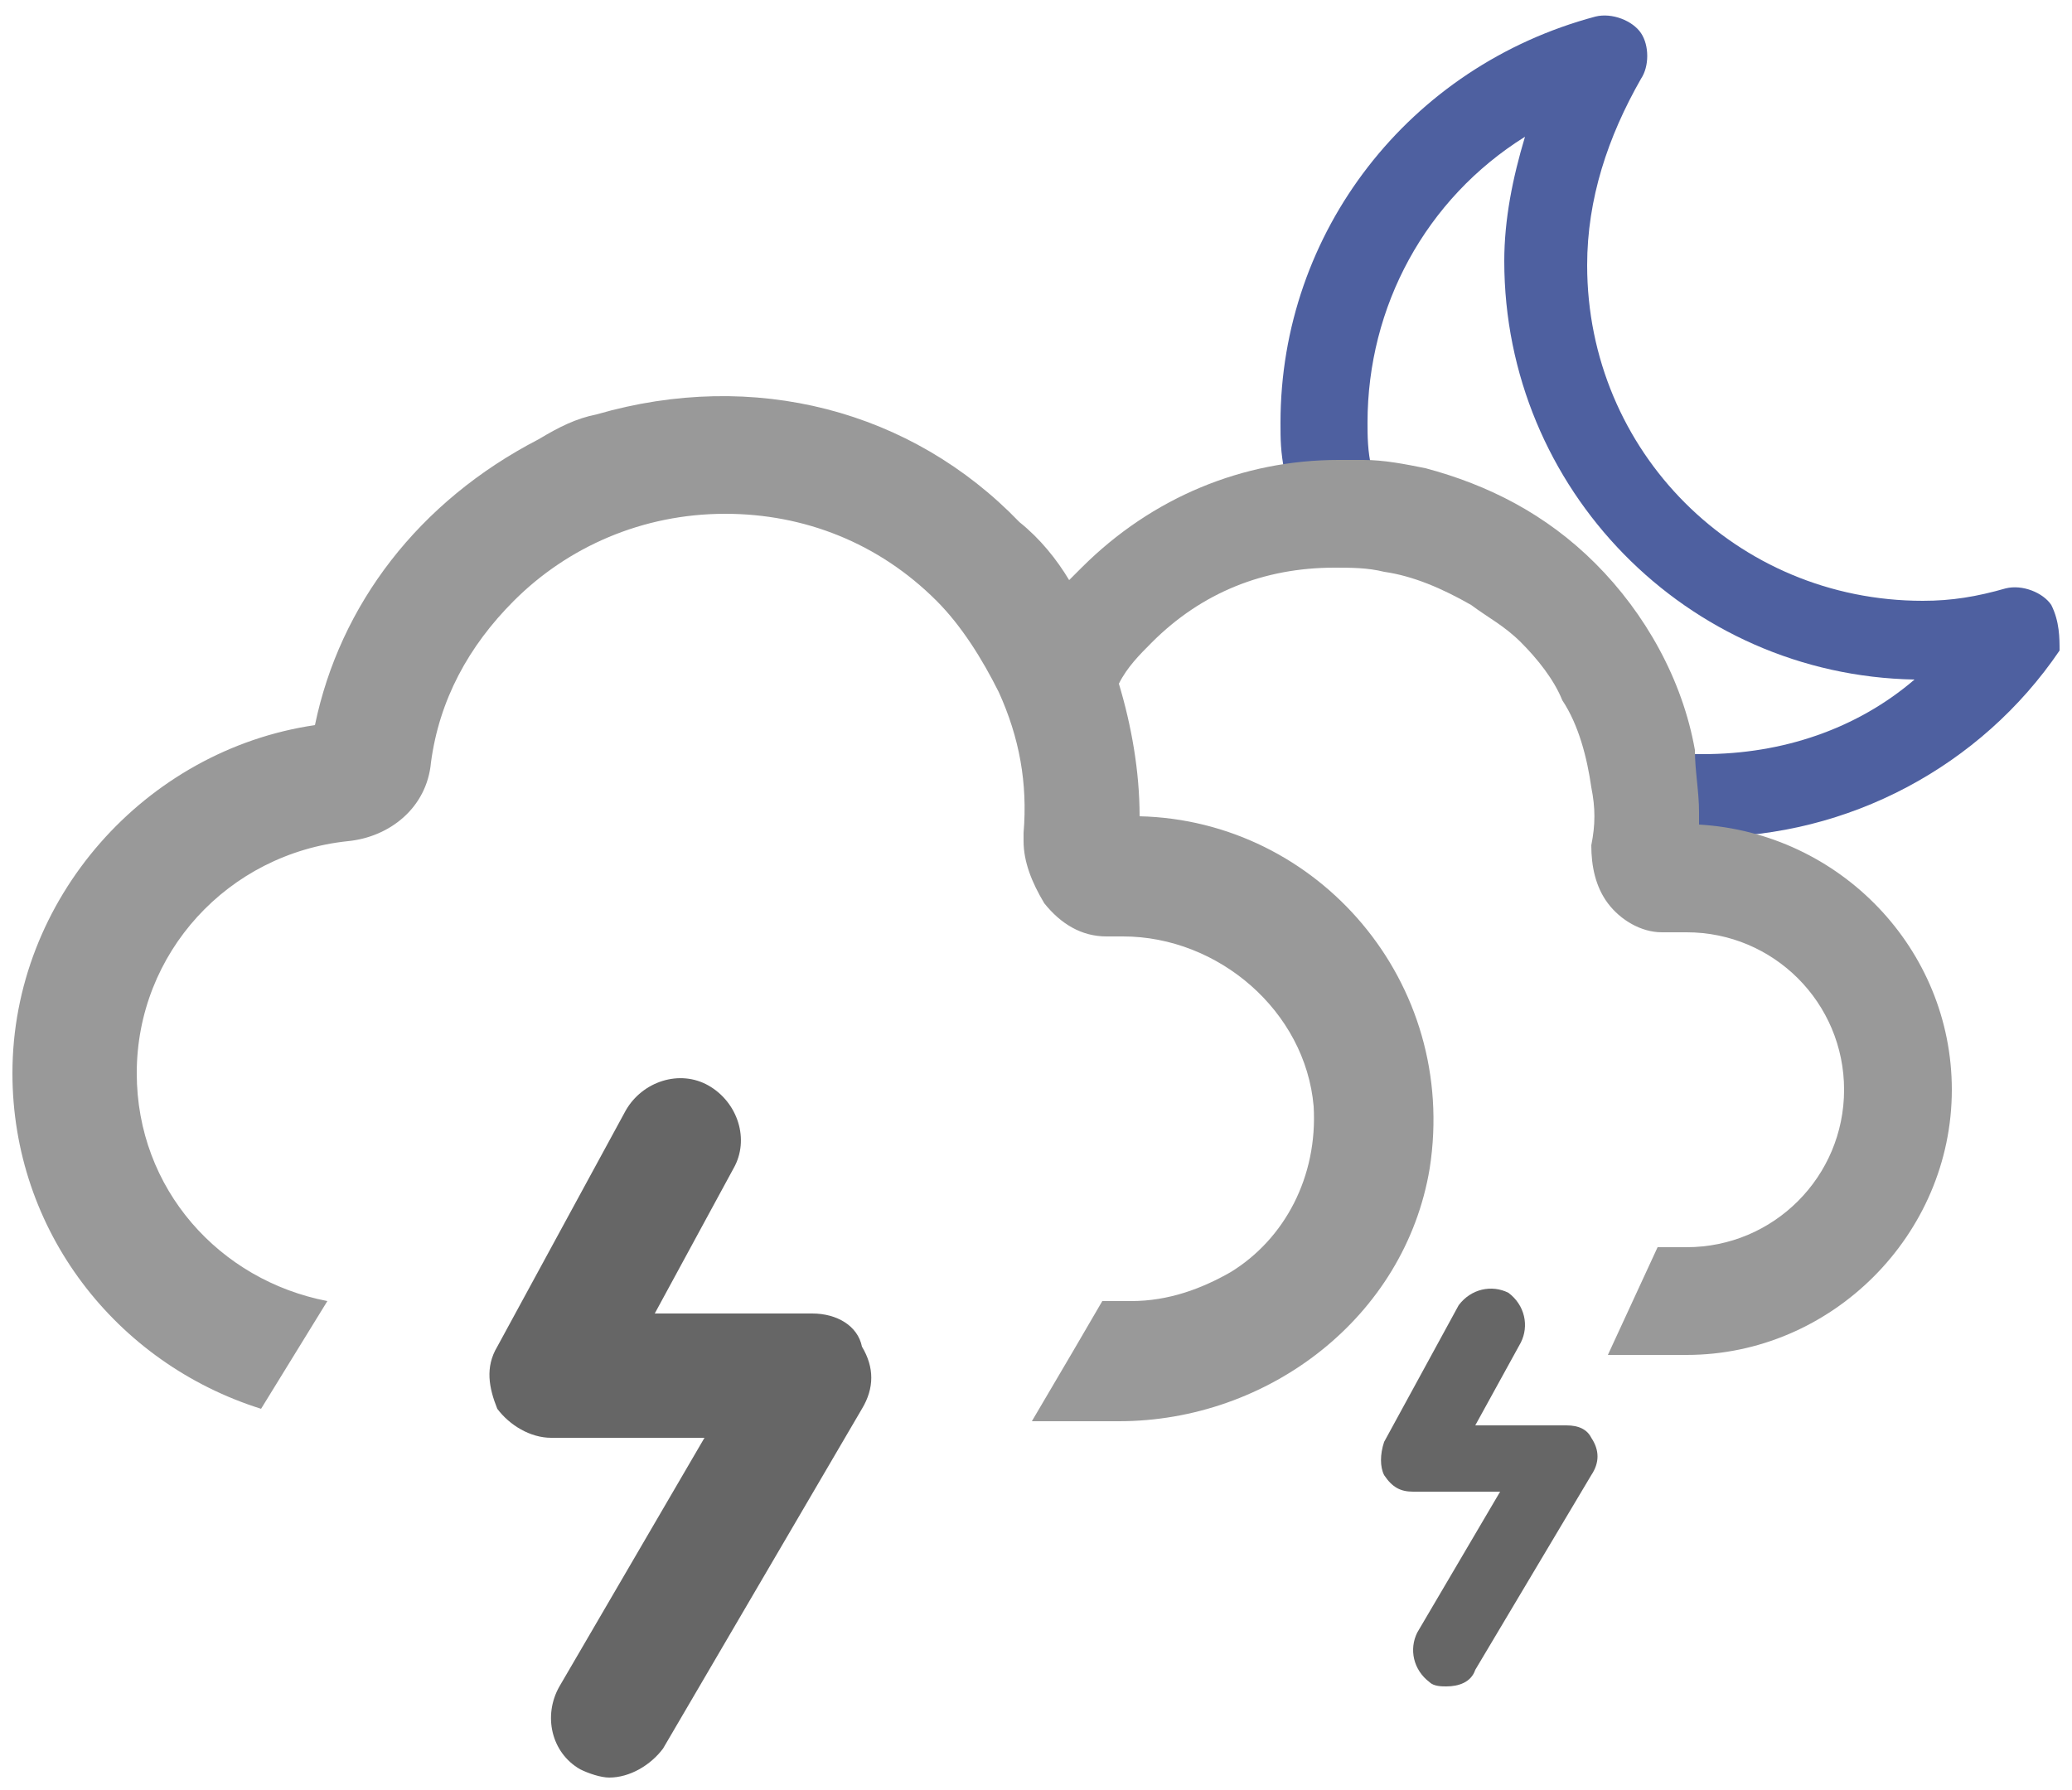
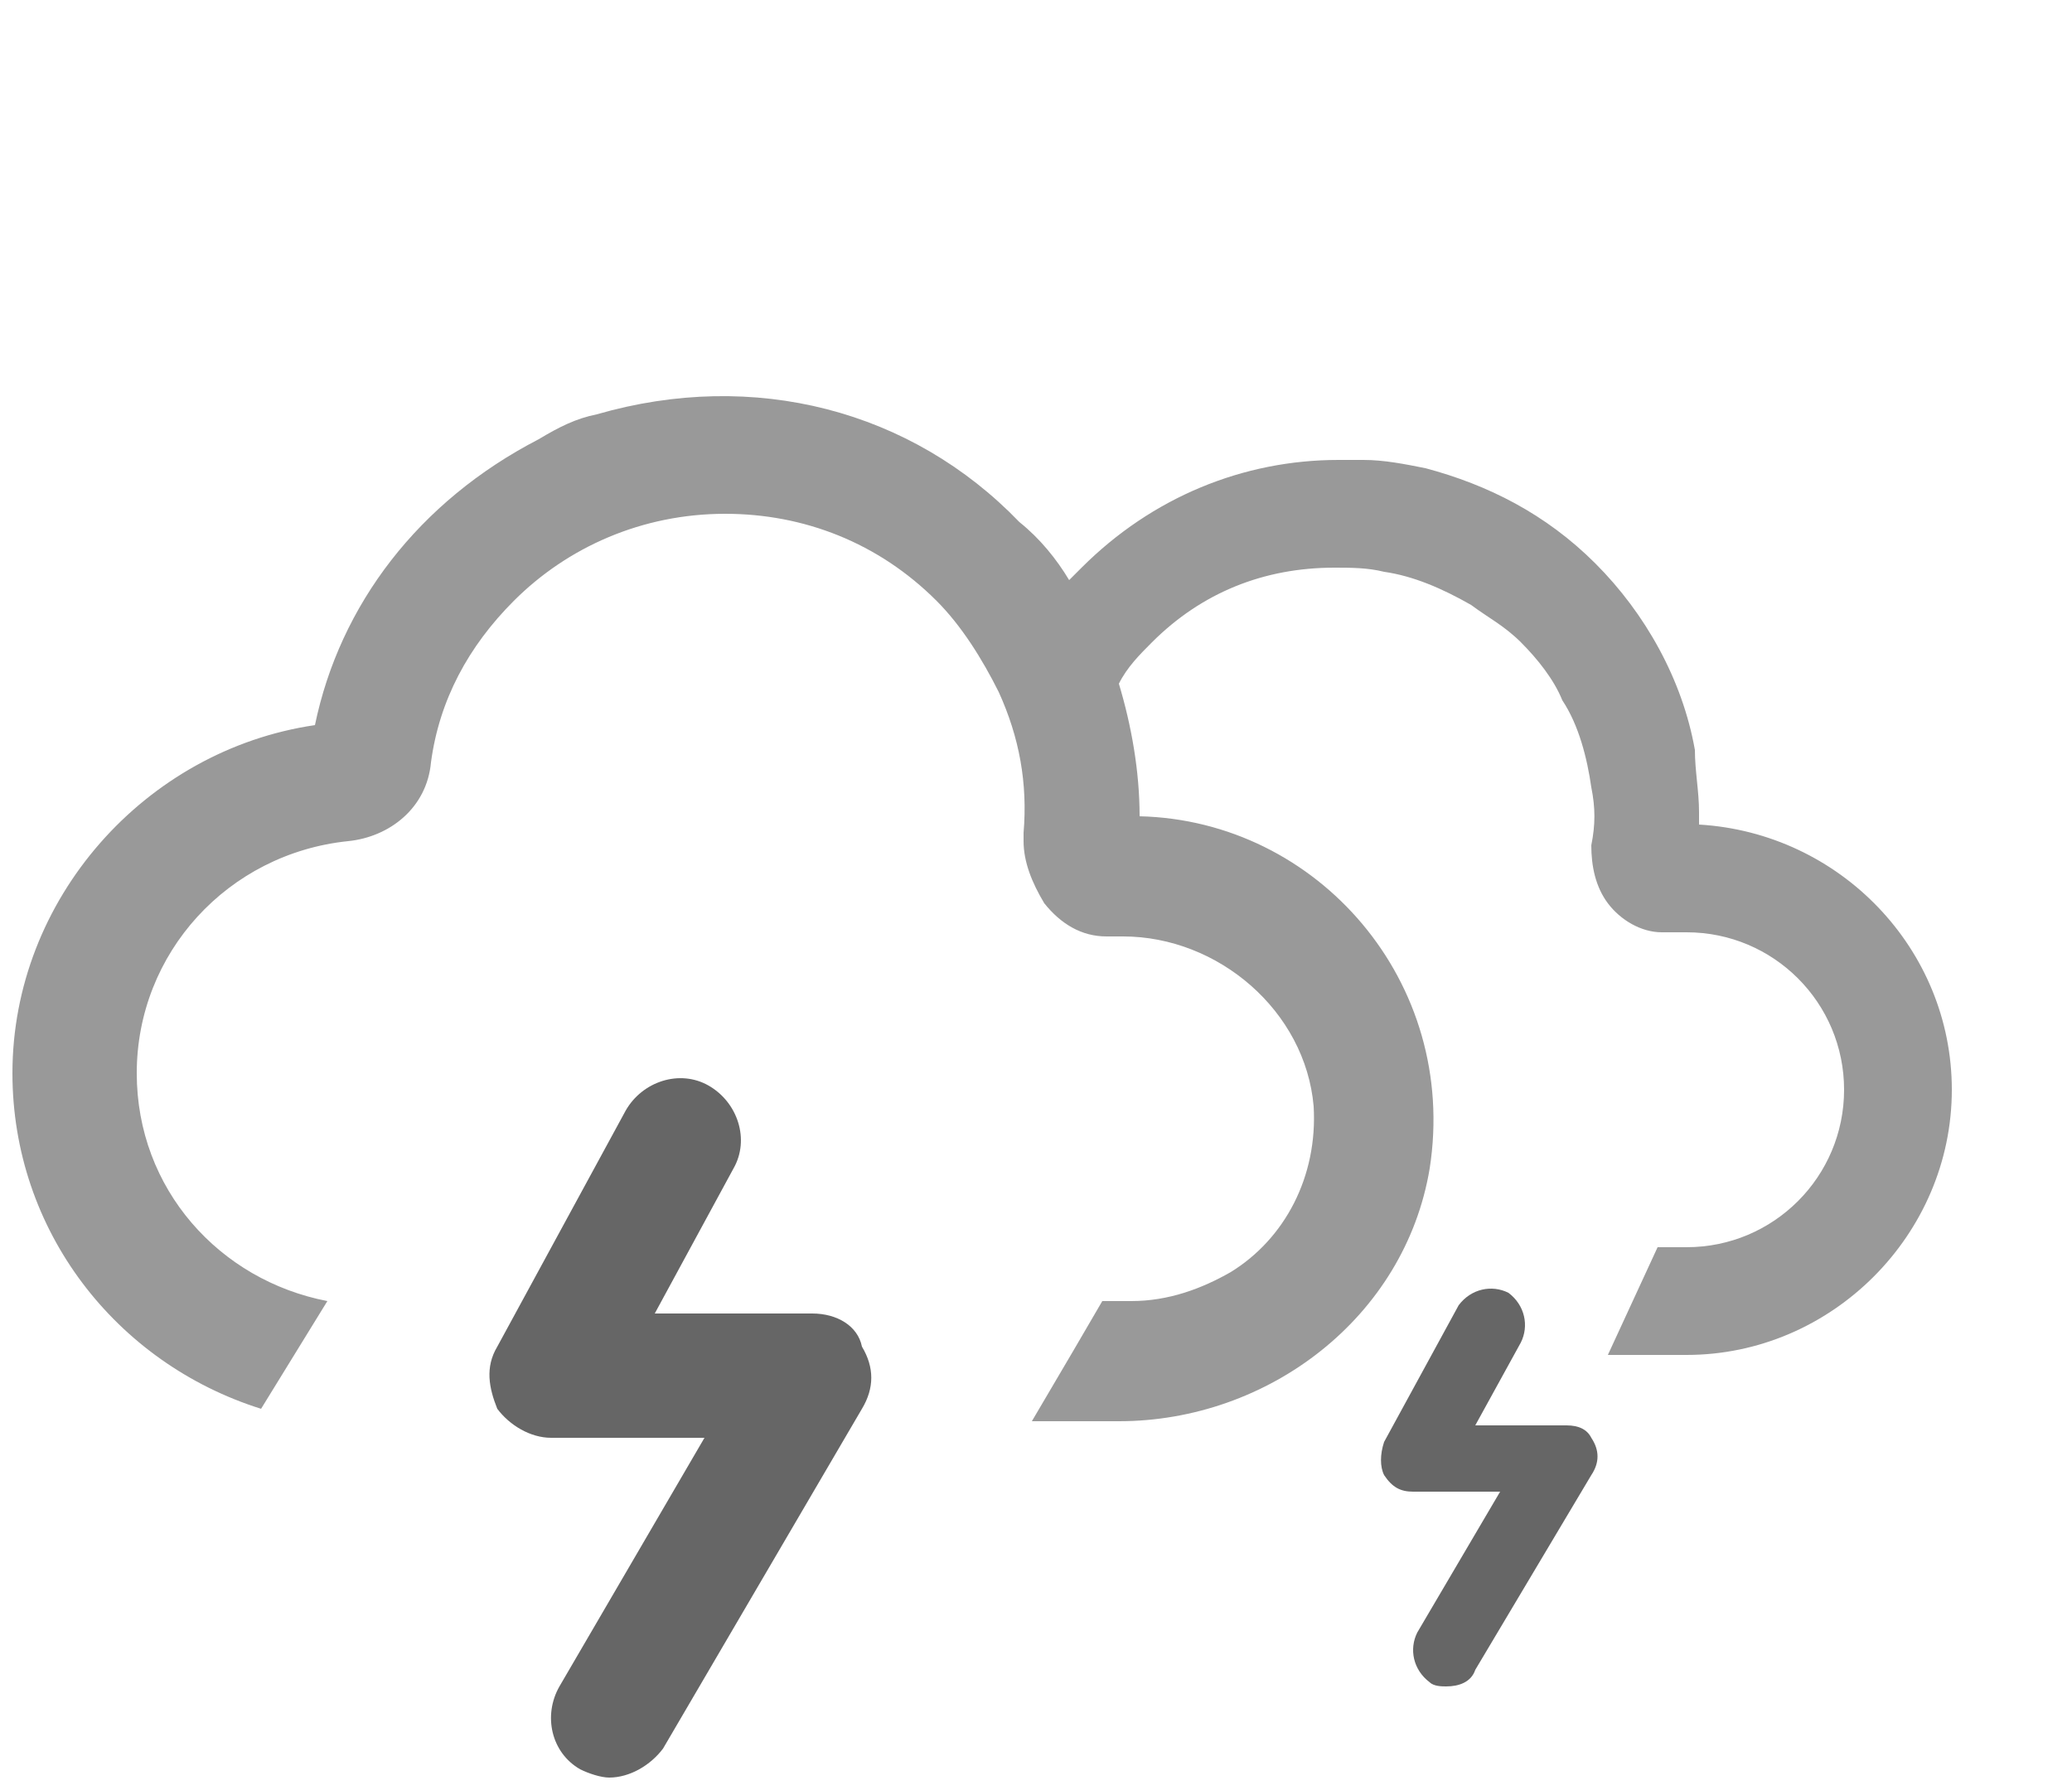
<svg xmlns="http://www.w3.org/2000/svg" version="1.1" id="Layer_1" x="0px" y="0px" viewBox="0 0 50 43.2" style="enable-background:new 0 0 50 43.2;" xml:space="preserve">
  <style type="text/css">
	.st0{fill:#FEE573;}
	.st1{fill:#E6E6E6;}
	.st2{fill:#E5E3E3;}
	.st3{fill:#999999;}
	.st4{fill:#CCCCCC;}
	.st5{fill:none;stroke:#CCCCCC;stroke-width:4;stroke-linecap:round;stroke-miterlimit:10;}
	.st6{fill:#4E60A0;}
	.st7{fill:#B3B3B3;}
	.st8{fill:#BCCECB;}
	.st9{fill:#FFFF00;}
	.st10{fill:none;}
	.st11{fill:#666666;}
	.st12{fill:#FFFFFF;}
</style>
  <g>
-     <path class="st6" d="M49.5,14.6c-0.2-0.3-0.7-0.5-1.1-0.4c-0.7,0.2-1.3,0.3-2,0.3c-4.5,0-8.1-3.6-8.1-8.1c0-1.6,0.5-3.1,1.3-4.5   c0.2-0.3,0.2-0.8,0-1.1c-0.2-0.3-0.7-0.5-1.1-0.4c-4.5,1.2-7.6,5.2-7.6,9.8c0,0.4,0,0.7,0.1,1.2l0,0.2l0.5,0c0.4,0,0.8,0,1.3,0   l0.3,0l0-0.3c-0.1-0.4-0.1-0.8-0.1-1.1c0-2.8,1.4-5.4,3.8-6.9c-0.3,1-0.5,2-0.5,3c0,5.5,4.4,10,9.9,10.1c-1.4,1.2-3.2,1.8-5.1,1.8   c0,0-0.1,0-0.1,0l-0.4,0l0.1,0.3c0.1,0.5,0.1,0.9,0.1,1.5l0.1,0.2l0.3,0c3.4,0,6.6-1.7,8.5-4.5C49.7,15.4,49.7,15,49.5,14.6z" />
    <path class="st11" d="M19.6,31.7h-3.8l1.9-3.5c0.4-0.7,0.1-1.6-0.6-2c-0.7-0.4-1.6-0.1-2,0.6l-3.1,5.7c-0.3,0.5-0.2,1,0,1.5   c0.3,0.4,0.8,0.7,1.3,0.7h3.7l-3.5,6c-0.4,0.7-0.2,1.6,0.5,2c0.2,0.1,0.5,0.2,0.7,0.2c0.5,0,1-0.3,1.3-0.7l4.8-8.2   c0.3-0.5,0.3-1,0-1.5C20.7,32,20.2,31.7,19.6,31.7z" />
    <path class="st3" d="M41,19.9c0-0.1,0-0.2,0-0.3c0-0.5-0.1-1-0.1-1.5c-0.3-1.7-1.2-3.3-2.4-4.5c-1.2-1.2-2.6-1.9-4.1-2.3   c-0.5-0.1-1-0.2-1.5-0.2c-0.2,0-0.4,0-0.6,0c-2.3,0-4.5,0.9-6.2,2.6c-0.1,0.1-0.2,0.2-0.3,0.3c-0.3-0.5-0.7-1-1.2-1.4   C22,9.9,18.2,8.9,14.4,10c-0.5,0.1-0.9,0.3-1.4,0.6c-2.9,1.5-4.8,4-5.4,6.9c-4.1,0.6-7.3,4.2-7.3,8.4c0,3.8,2.5,7,6,8.1l1.6-2.6   c-2.6-0.5-4.6-2.7-4.6-5.5c0-2.9,2.2-5.3,5.1-5.6c1-0.1,1.9-0.8,2-1.9c0.2-1.5,0.9-2.8,2-3.9c1.3-1.3,3.1-2.1,5.1-2.1   c1.9,0,3.7,0.7,5.1,2.1c0.6,0.6,1.1,1.4,1.5,2.2c0.5,1.1,0.7,2.2,0.6,3.4c0,0.1,0,0.1,0,0.2c0,0.5,0.2,1,0.5,1.5   c0.4,0.5,0.9,0.8,1.5,0.8c0.1,0,0.2,0,0.2,0h0.2c2.3,0,4.4,1.8,4.6,4.1c0.1,1.7-0.7,3.2-2,4c-0.7,0.4-1.5,0.7-2.4,0.7h-0.7   l-0.7,1.2l-1,1.7H27c3.6,0,6.9-2.5,7.5-6.1c0.7-4.5-2.7-8.4-7-8.5c0-1.1-0.2-2.2-0.5-3.2c0.2-0.4,0.5-0.7,0.8-1   c1.2-1.2,2.7-1.8,4.4-1.8c0.4,0,0.8,0,1.2,0.1c0.7,0.1,1.4,0.4,2.1,0.8c0.4,0.3,0.8,0.5,1.2,0.9c0.4,0.4,0.8,0.9,1,1.4   c0.4,0.6,0.6,1.4,0.7,2.1c0.1,0.5,0.1,0.9,0,1.4c0,0.5,0.1,1,0.4,1.4c0.3,0.4,0.8,0.7,1.3,0.7c0.1,0,0.1,0,0.2,0h0.4   c2.1,0,3.8,1.7,3.8,3.8c0,2.1-1.7,3.8-3.8,3.8h-0.7l-1.2,2.6h1.9c3.5,0,6.4-2.9,6.4-6.4C47.1,22.9,44.4,20.1,41,19.9z" />
    <path class="st11" d="M37.8,34.4h-2.2l1.1-2c0.2-0.4,0.1-0.9-0.3-1.2c-0.4-0.2-0.9-0.1-1.2,0.3l-1.8,3.3c-0.1,0.3-0.1,0.6,0,0.8   c0.2,0.3,0.4,0.4,0.7,0.4h2.1l-2,3.4c-0.2,0.4-0.1,0.9,0.3,1.2c0.1,0.1,0.3,0.1,0.4,0.1c0.3,0,0.6-0.1,0.7-0.4l2.8-4.7   c0.2-0.3,0.2-0.6,0-0.9C38.3,34.5,38.1,34.4,37.8,34.4z" />
  </g>
</svg>